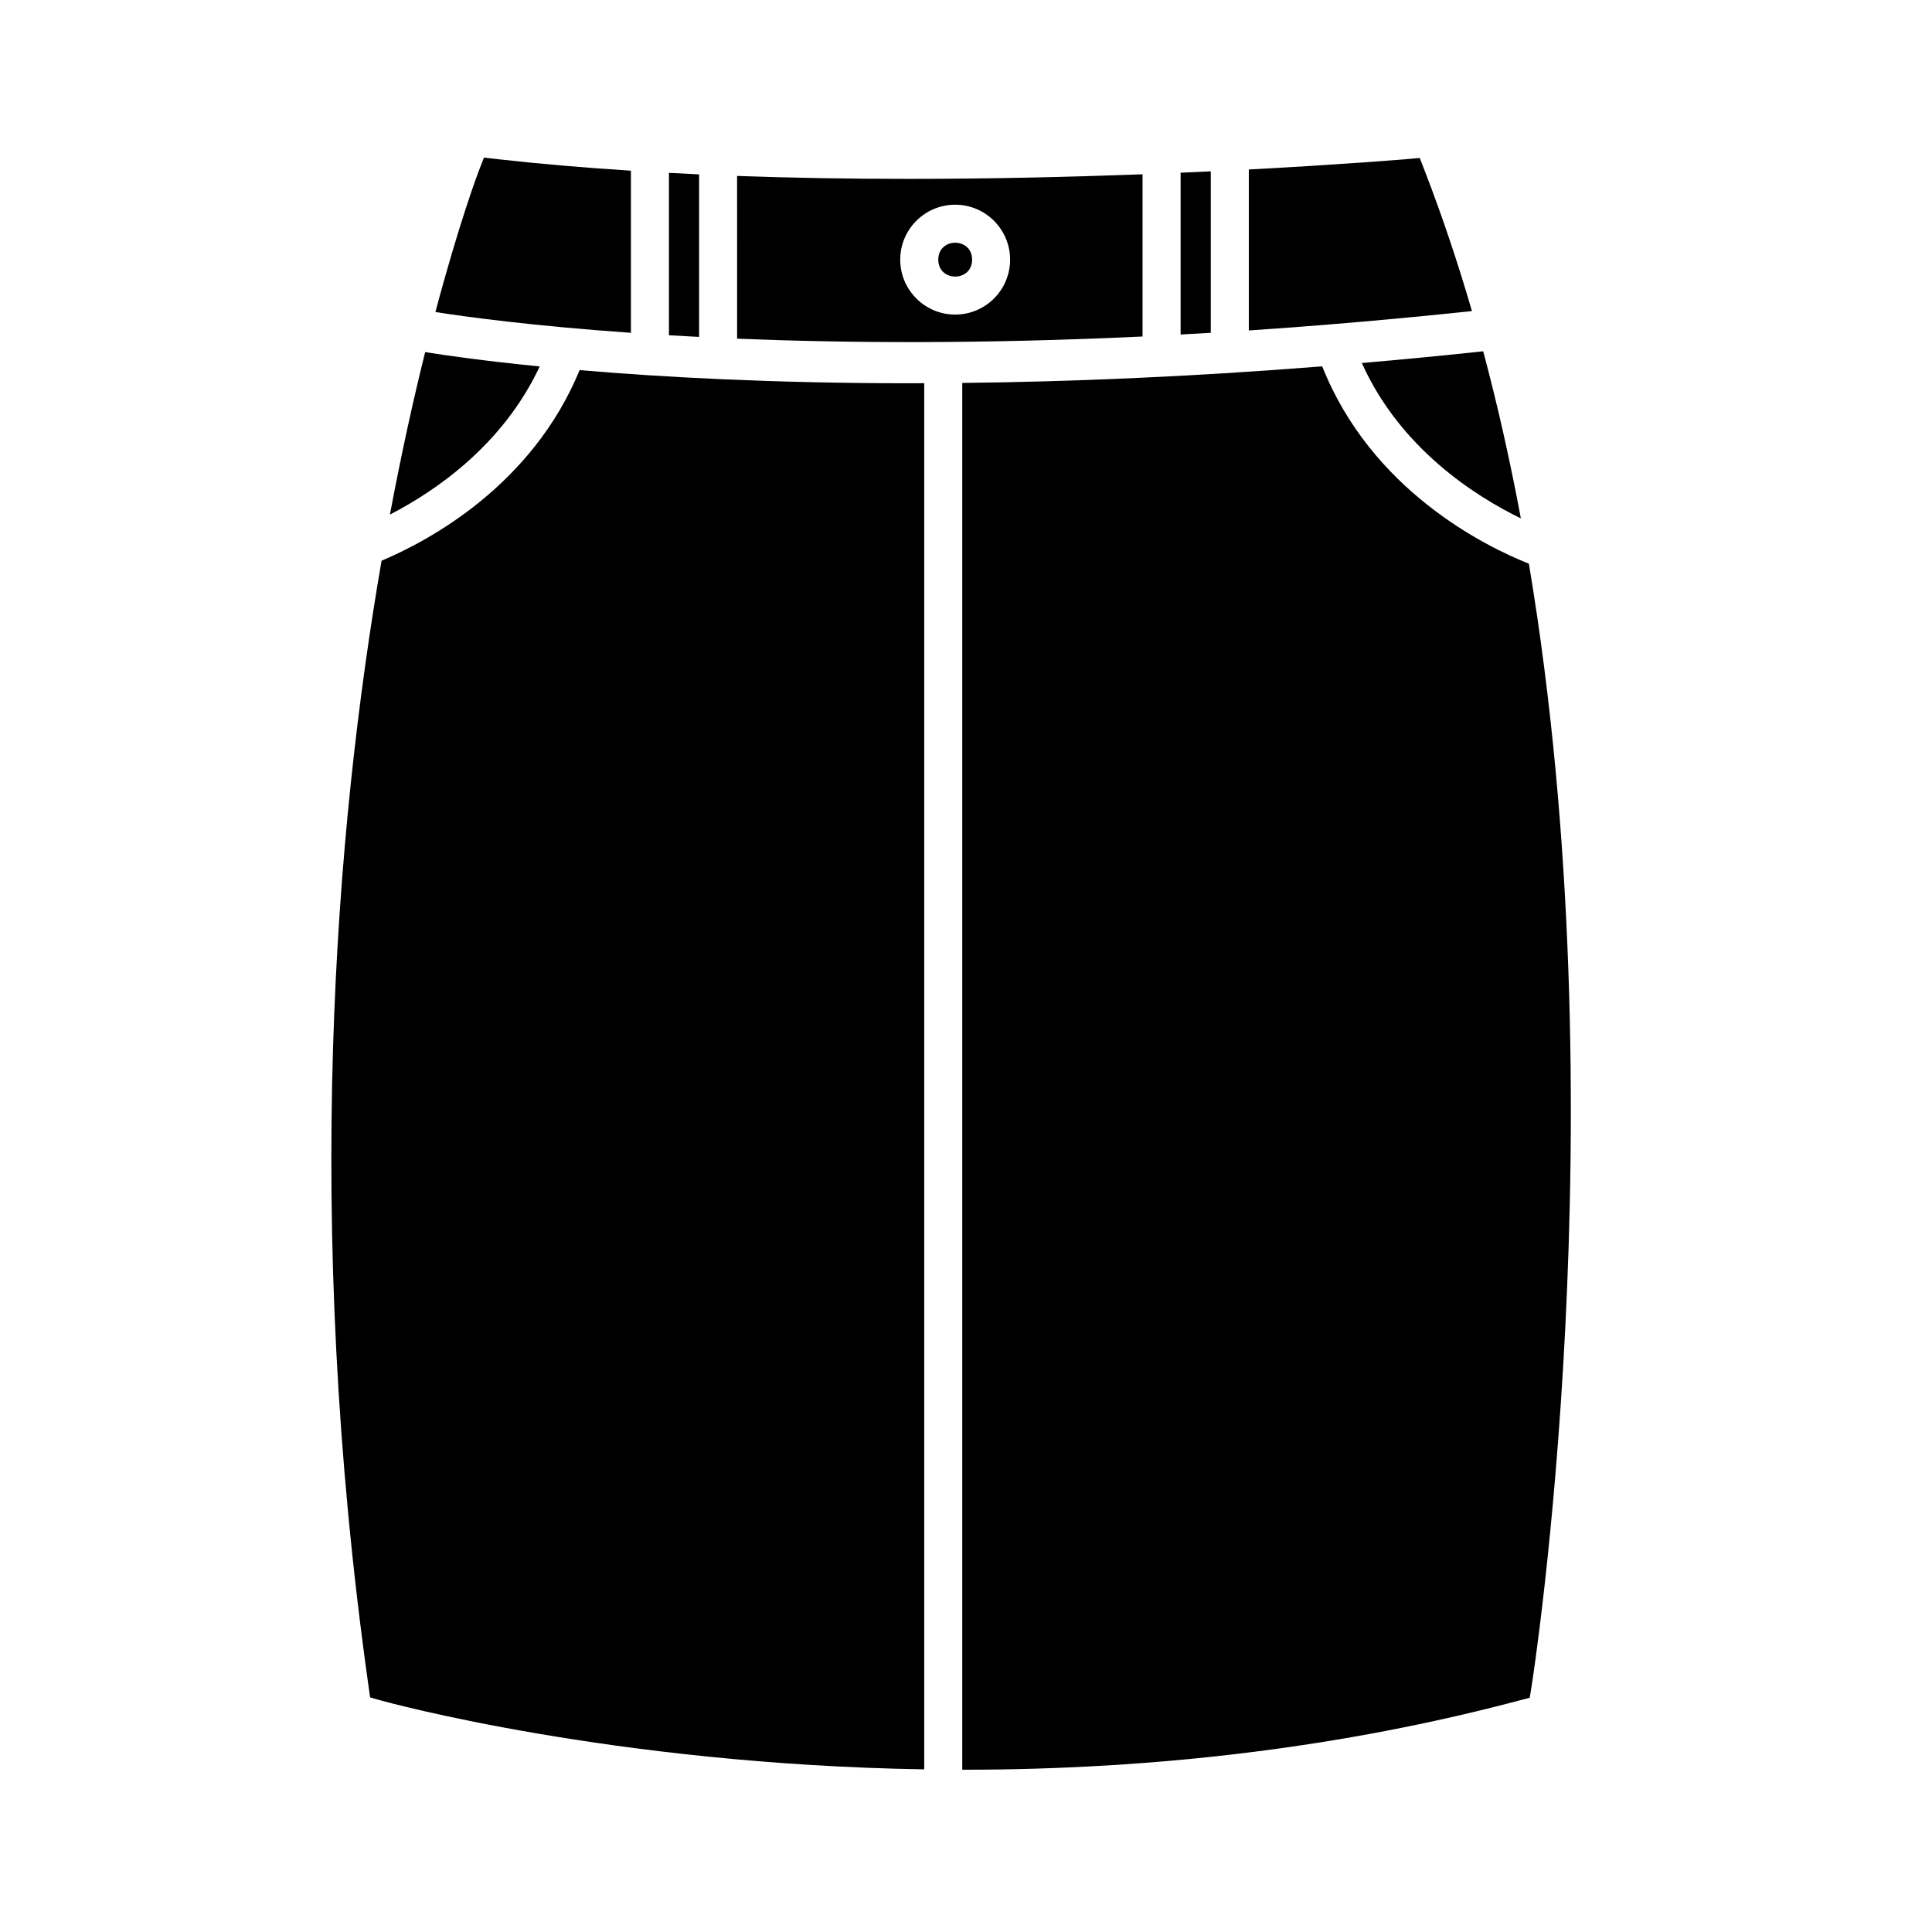
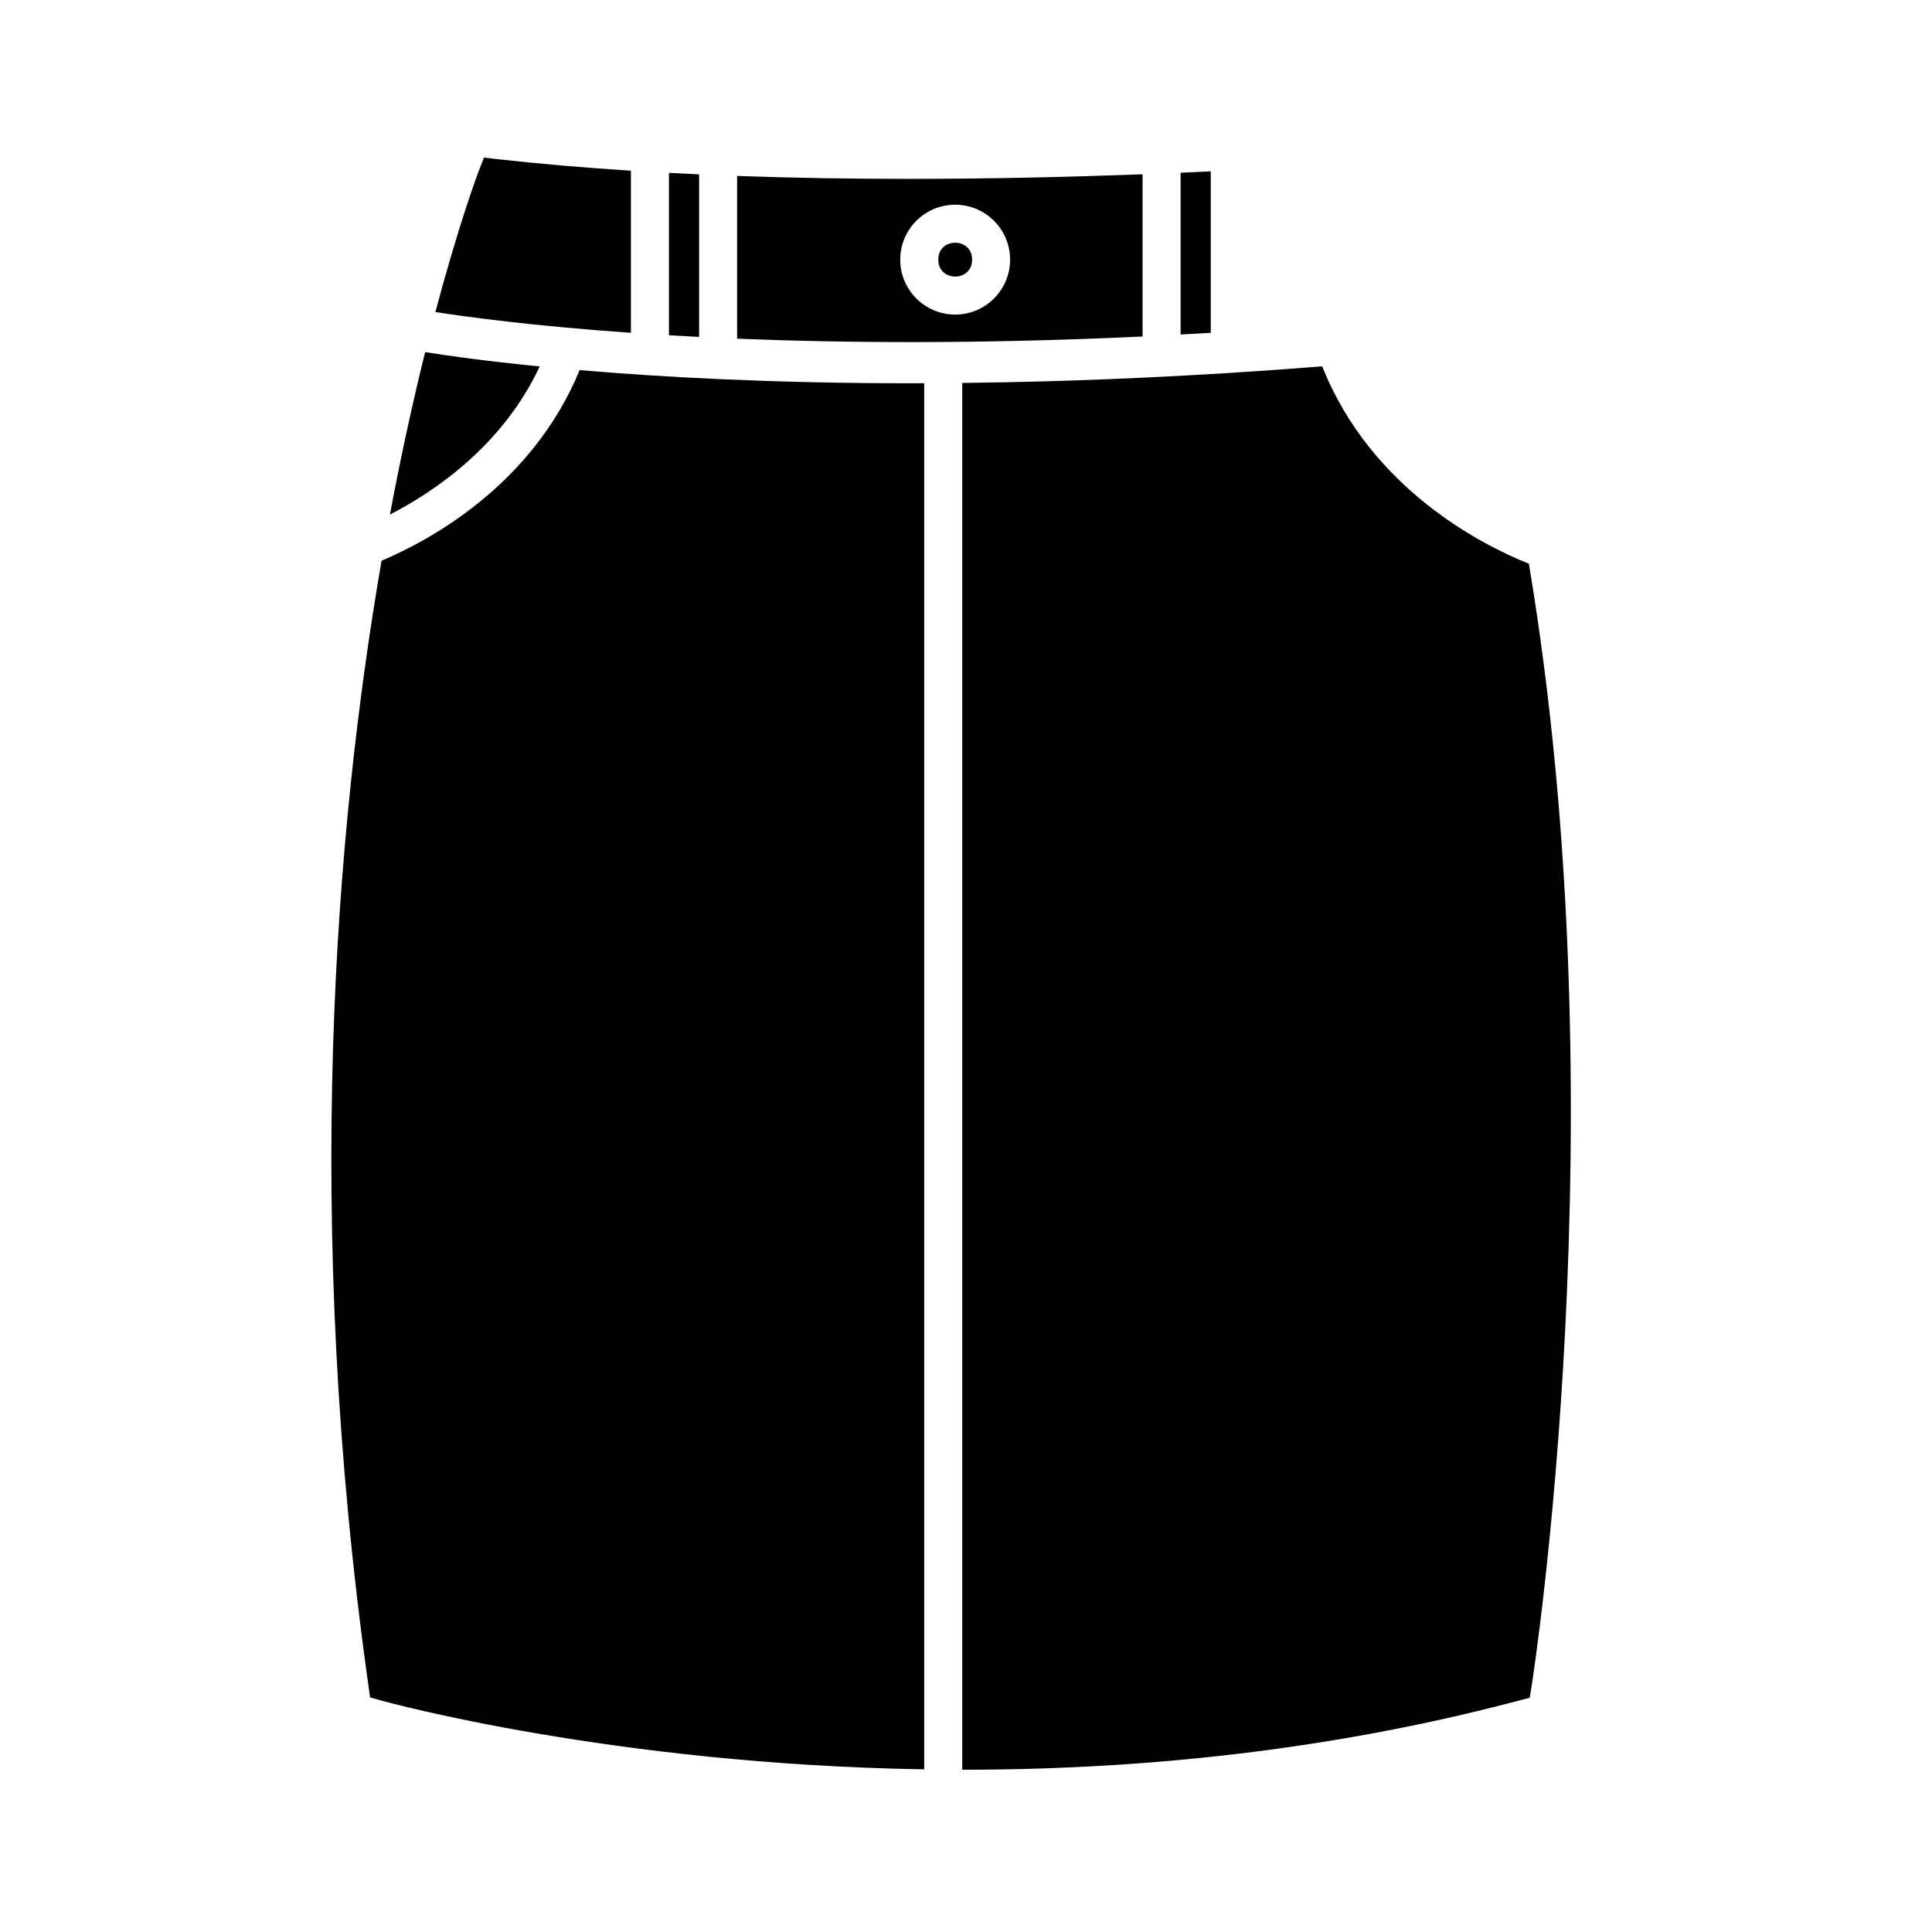
<svg xmlns="http://www.w3.org/2000/svg" fill="#000000" width="800px" height="800px" version="1.1" viewBox="144 144 512 512">
  <g>
    <path d="m464.87 189.41c-2.602 0.121-5.254 0.246-7.996 0.363v42.875c2.644-0.141 5.305-0.293 7.996-0.453z" />
    <path d="m339.34 233.75c28.996 1.18 65.012 1.422 107.45-0.574v-42.988c-18.676 0.699-39.887 1.215-62.07 1.215-15.855 0-30.996-0.262-45.383-0.777zm57.789-35.5c8.031 0 14.559 6.531 14.559 14.559 0 8.031-6.531 14.559-14.559 14.559-8.031 0-14.559-6.531-14.559-14.559-0.004-8.027 6.527-14.559 14.559-14.559z" />
-     <path d="m474.95 231.57c18.641-1.246 38.391-2.941 59.129-5.133-3.672-12.602-7.801-24.988-12.465-37.047l-1.367-3.527-3.762 0.332c-0.312 0.023-16.43 1.391-41.535 2.719z" />
-     <path d="m504.89 240.2c10.227 22.715 30.117 35.316 42.152 41.176-2.781-14.902-6.082-29.715-9.98-44.281-11 1.176-21.723 2.207-32.172 3.106z" />
    <path d="m401.62 212.81c0 5.977-8.969 5.977-8.969 0 0-5.981 8.969-5.981 8.969 0" />
    <path d="m388.93 245.55c-1.18 0.004-2.43 0.023-3.598 0.023-36.445 0-65.859-1.621-87.723-3.488-12.582 30.504-39.73 45.117-52.492 50.512-12.262 70.953-20.871 174.45-3.492 297.98l0.457 3.254 3.168 0.891c0.625 0.172 60.91 16.852 143.68 18.172z" />
    <path d="m287.03 241.11c-14.844-1.473-24.988-2.938-30.359-3.797-3.043 12.227-6.258 26.652-9.34 43.055 11.953-6.164 29.914-18.34 39.699-39.258z" />
    <path d="m549.17 293.39c-11.879-4.742-41.746-19.539-54.773-52.305-35.371 2.805-67.254 4.09-95.387 4.398v367.51h0.289c51.75 0 101.19-6.141 146.93-18.246l3.164-0.836 0.523-3.234c0.297-1.867 23.676-151.63-0.746-297.29z" />
    <path d="m311.2 232.2v-42.965c-12.395-0.797-24.133-1.797-35.094-3.027l-3.856-0.434-1.406 3.617c-0.176 0.453-5.133 13.543-11.457 37.301 8.062 1.262 25.574 3.664 51.812 5.508z" />
    <path d="m329.27 190.21c-2.699-0.121-5.352-0.258-7.992-0.402v43.039c2.59 0.156 5.262 0.297 7.992 0.438z" />
  </g>
</svg>